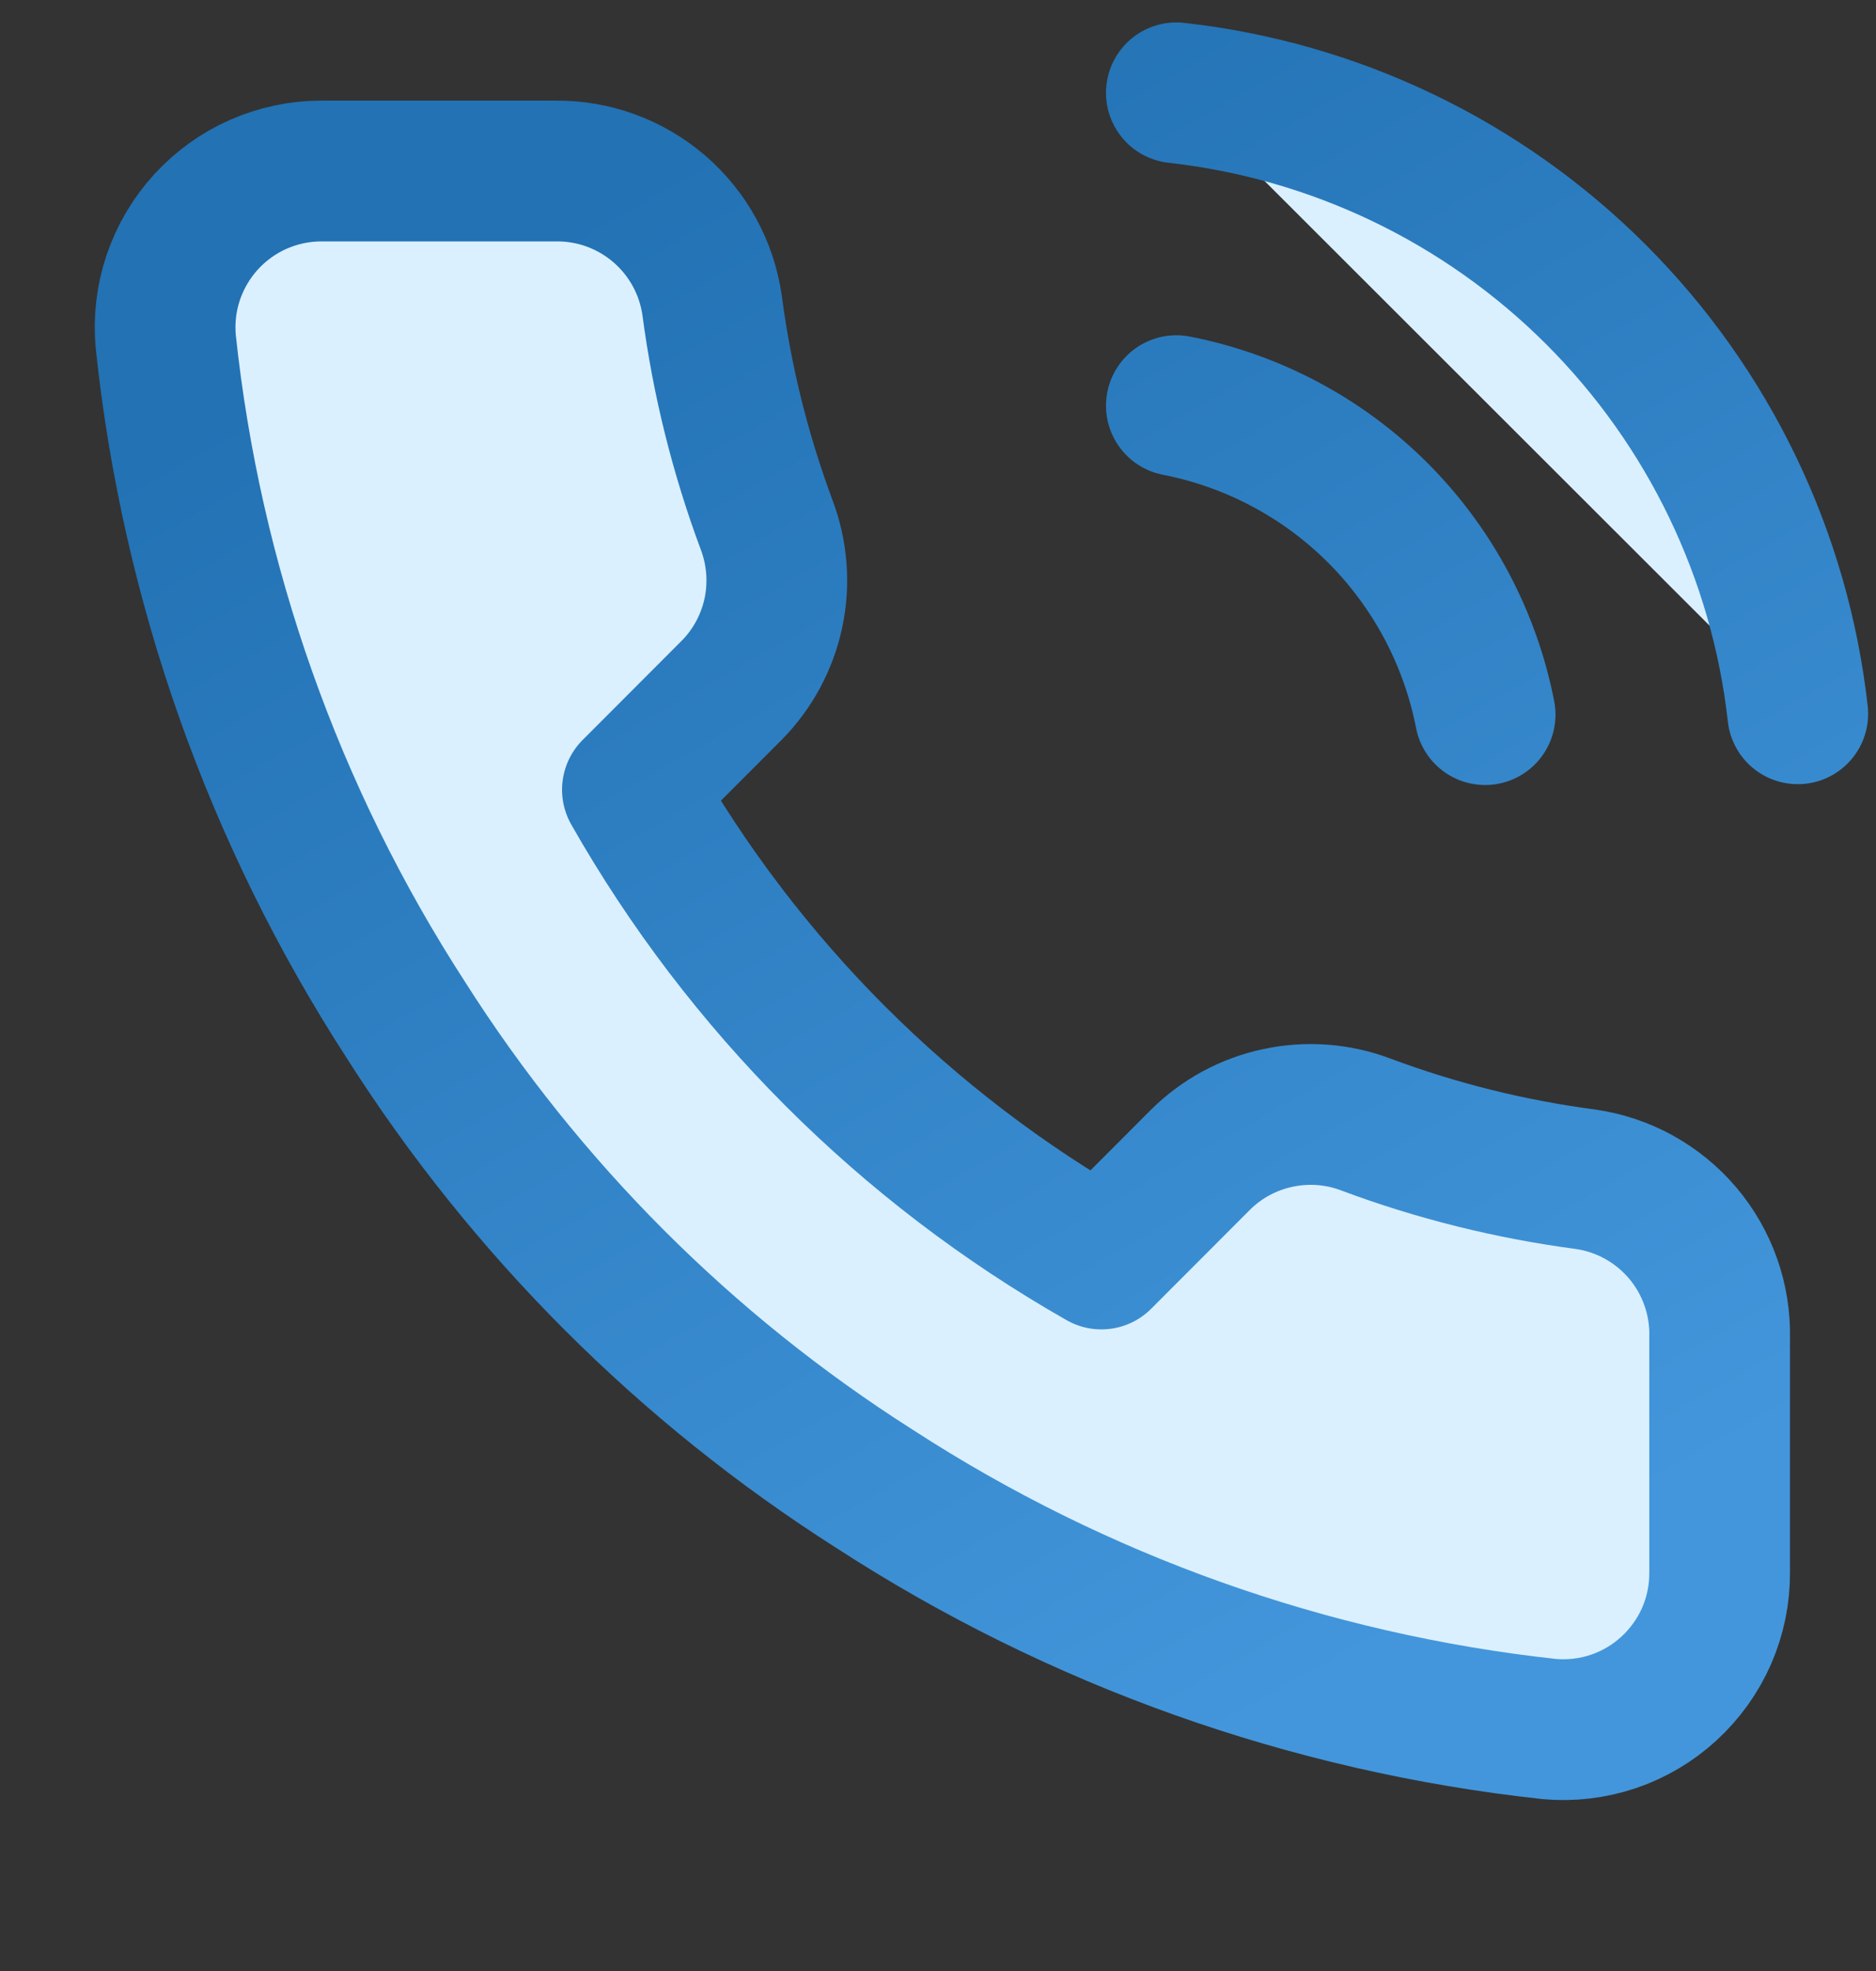
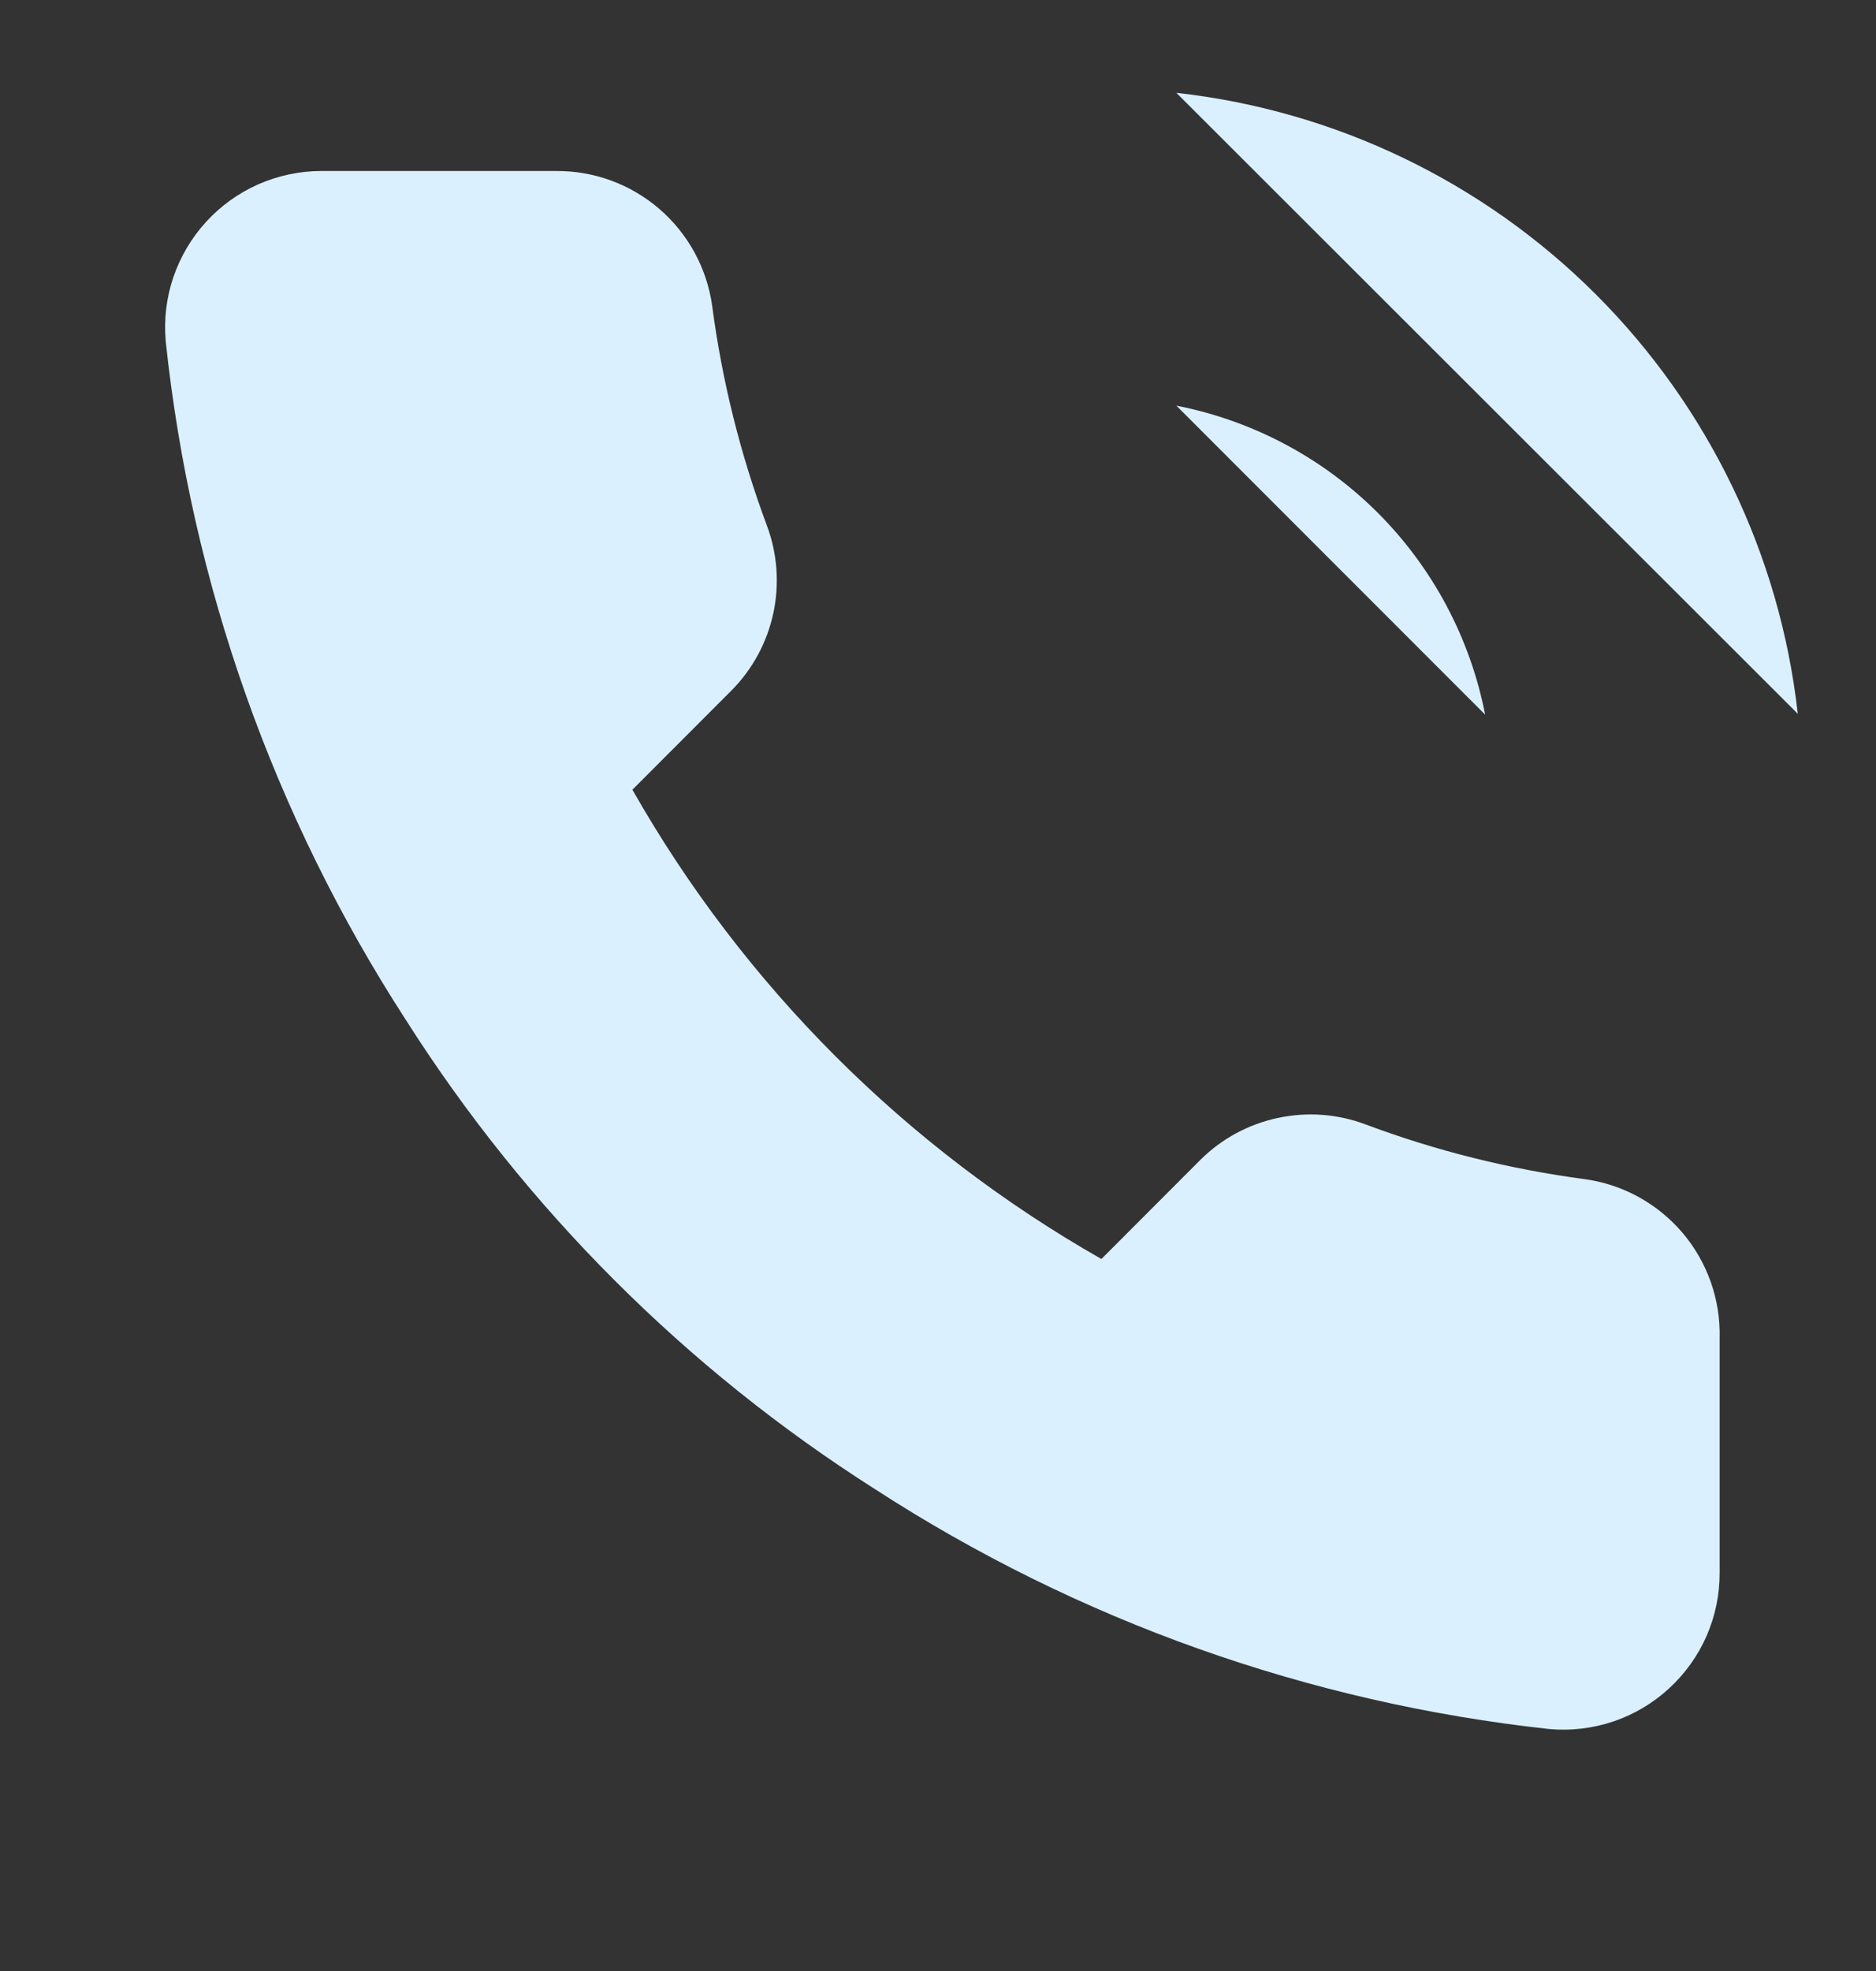
<svg xmlns="http://www.w3.org/2000/svg" width="20" height="21" viewBox="0 0 20 21" fill="none">
  <rect x="0" y="0" width="20" height="21" fill="#333333" stroke="none" />
  <g clip-path="url(#clip0_3596_10341)">
    <path d="M12.541 4.322C13.355 4.481 14.104 4.879 14.69 5.465C15.276 6.052 15.674 6.8 15.833 7.614M12.541 0.989C14.233 1.177 15.809 1.934 17.013 3.136C18.217 4.339 18.977 5.915 19.166 7.605M18.333 14.255V16.755C18.334 16.988 18.287 17.217 18.194 17.43C18.101 17.642 17.964 17.833 17.793 17.99C17.622 18.147 17.42 18.267 17.201 18.341C16.981 18.415 16.748 18.443 16.517 18.422C13.952 18.143 11.489 17.267 9.325 15.864C7.311 14.584 5.604 12.877 4.325 10.864C2.917 8.69 2.04 6.215 1.767 3.639C1.746 3.408 1.773 3.176 1.847 2.957C1.921 2.738 2.04 2.536 2.196 2.365C2.352 2.194 2.541 2.058 2.753 1.964C2.965 1.871 3.193 1.822 3.425 1.822H5.925C6.329 1.818 6.721 1.961 7.028 2.225C7.335 2.489 7.535 2.855 7.592 3.255C7.697 4.055 7.893 4.841 8.175 5.597C8.287 5.895 8.311 6.22 8.245 6.531C8.178 6.843 8.024 7.129 7.8 7.355L6.742 8.414C7.928 10.5 9.655 12.227 11.742 13.414L12.8 12.355C13.026 12.131 13.312 11.977 13.624 11.911C13.936 11.844 14.26 11.868 14.558 11.98C15.314 12.263 16.1 12.458 16.9 12.564C17.305 12.621 17.674 12.825 17.939 13.137C18.203 13.449 18.343 13.847 18.333 14.255Z" fill="#DAF0FE" />
-     <path d="M12.541 4.322C13.355 4.481 14.104 4.879 14.69 5.465C15.276 6.052 15.674 6.8 15.833 7.614M12.541 0.989C14.233 1.177 15.809 1.934 17.013 3.136C18.217 4.339 18.977 5.915 19.166 7.605M18.333 14.255V16.755C18.334 16.988 18.287 17.217 18.194 17.43C18.101 17.642 17.964 17.833 17.793 17.99C17.622 18.147 17.42 18.267 17.201 18.341C16.981 18.415 16.748 18.443 16.517 18.422C13.952 18.143 11.489 17.267 9.325 15.864C7.311 14.584 5.604 12.877 4.325 10.864C2.917 8.69 2.04 6.215 1.767 3.639C1.746 3.408 1.773 3.176 1.847 2.957C1.921 2.738 2.04 2.536 2.196 2.365C2.352 2.194 2.541 2.058 2.753 1.964C2.965 1.871 3.193 1.822 3.425 1.822H5.925C6.329 1.818 6.721 1.961 7.028 2.225C7.335 2.489 7.535 2.855 7.592 3.255C7.697 4.055 7.893 4.841 8.175 5.597C8.287 5.895 8.311 6.22 8.245 6.531C8.178 6.843 8.024 7.129 7.8 7.355L6.742 8.414C7.928 10.5 9.655 12.227 11.742 13.414L12.8 12.355C13.026 12.131 13.312 11.977 13.624 11.911C13.936 11.844 14.26 11.868 14.558 11.98C15.314 12.263 16.1 12.458 16.9 12.564C17.305 12.621 17.674 12.825 17.939 13.137C18.203 13.449 18.343 13.847 18.333 14.255Z" stroke="url(#paint0_linear_3596_10341)" stroke-width="1.5" stroke-linecap="round" stroke-linejoin="round" />
  </g>
  <defs>
    <linearGradient id="paint0_linear_3596_10341" x1="14.312" y1="17.88" x2="5.629" y2="2.557" gradientUnits="userSpaceOnUse">
      <stop stop-color="#4396DB" />
      <stop offset="1" stop-color="#2272B4" />
    </linearGradient>
    <clipPath id="clip0_3596_10341">
      <rect width="20" height="20" fill="white" transform="translate(0 0.156)" />
    </clipPath>
  </defs>
</svg>